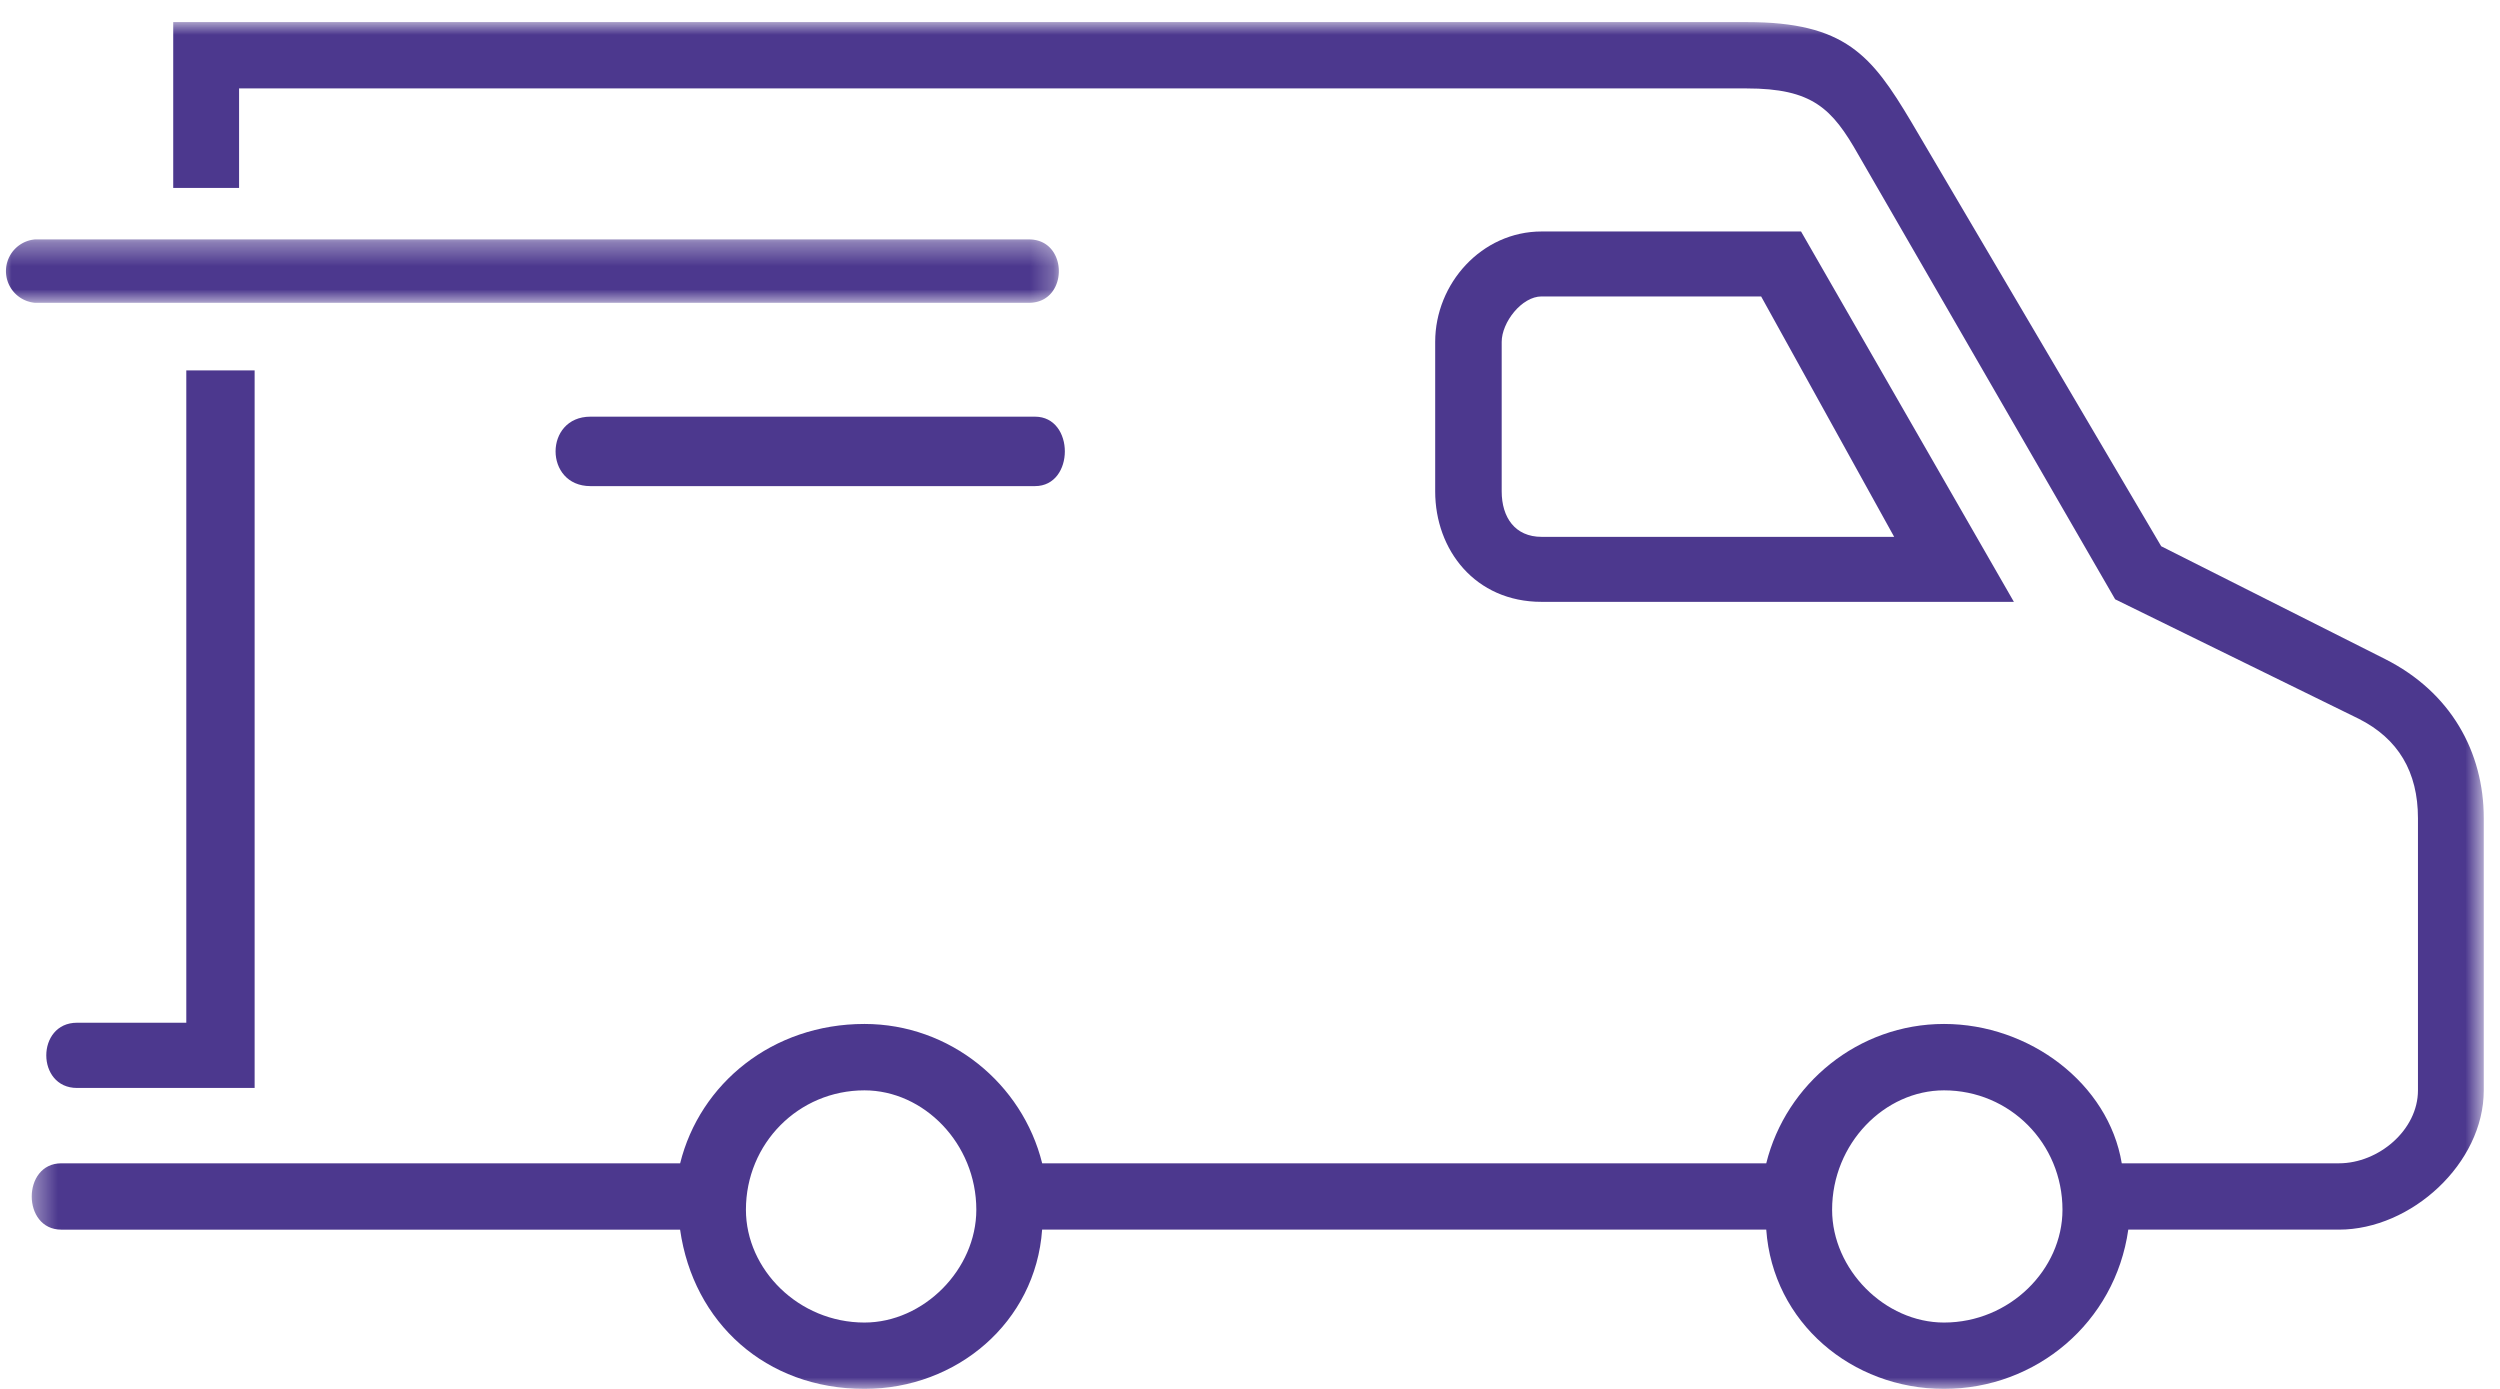
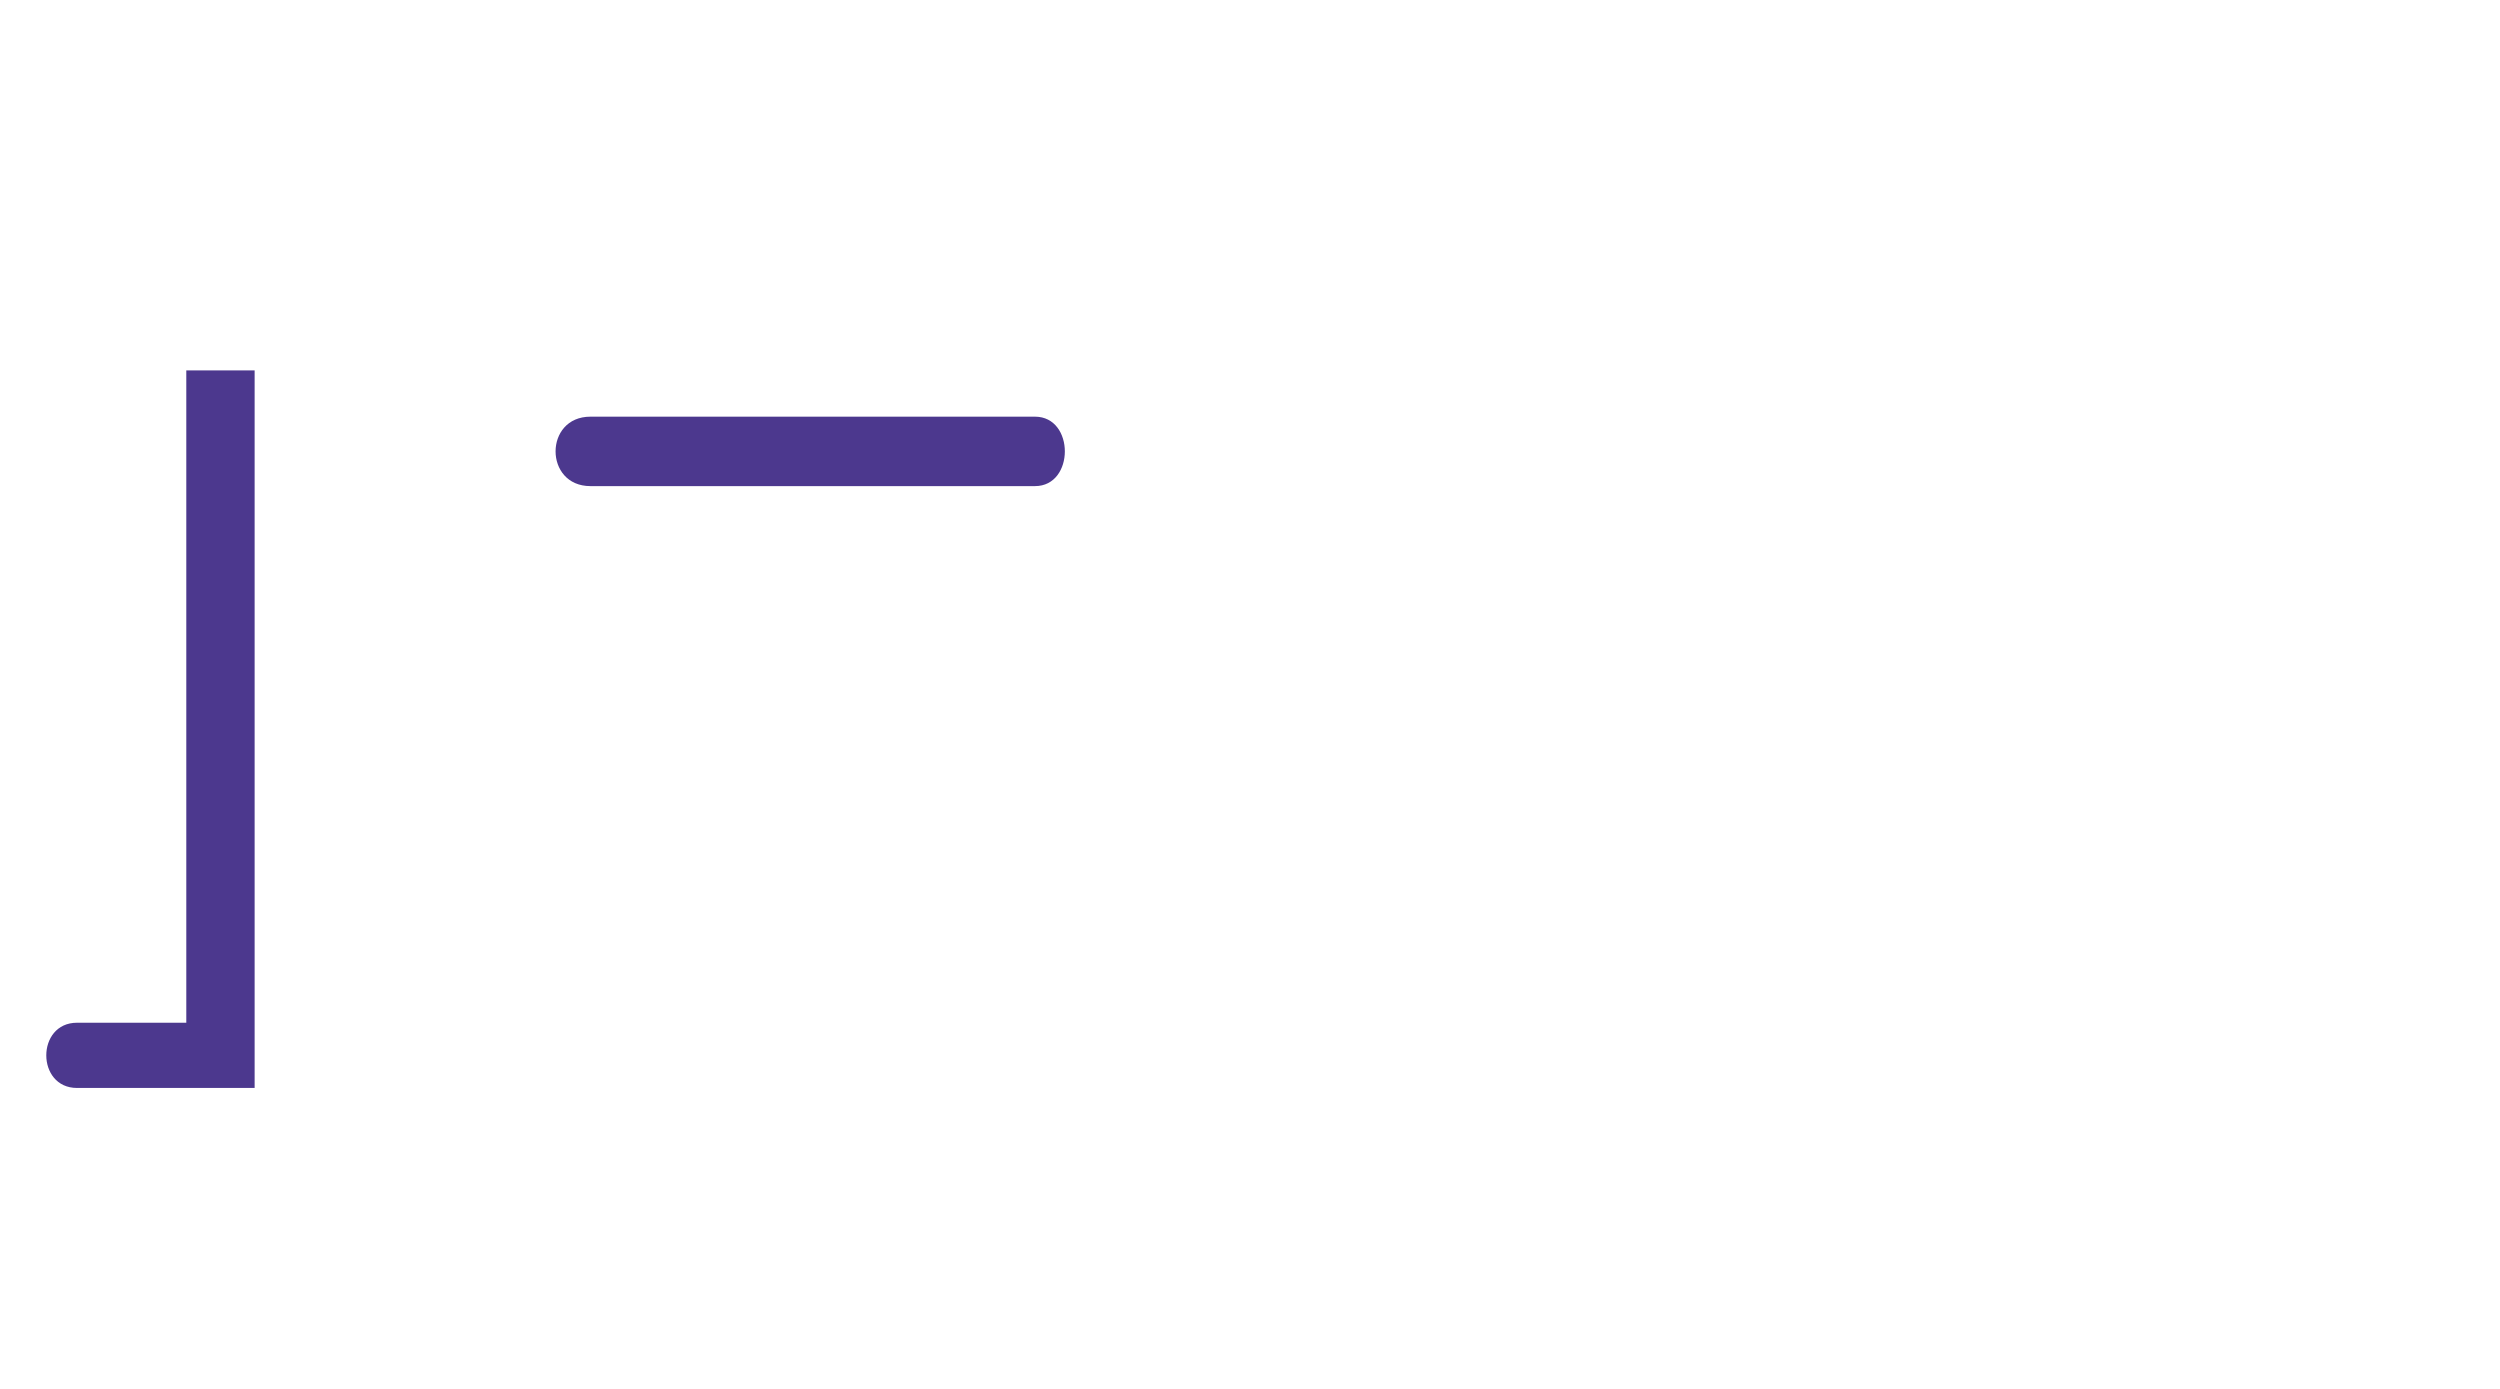
<svg xmlns="http://www.w3.org/2000/svg" xmlns:xlink="http://www.w3.org/1999/xlink" width="108" height="60" viewBox="0 0 108 60">
  <defs>
    <path id="a" d="M0 .343h45.742V3.08H0z" />
-     <path id="c" d="M.37.954H106.3V60H.37z" />
  </defs>
  <g fill="none" fill-rule="evenodd">
    <path fill="#4C388E" d="M44.71 18H25.506c-2.007 0-2.007 3 0 3h19.206c1.719 0 1.719-3 0-3M3.327 44.182c-1.77 0-1.77 2.818 0 2.818H11V16H8.048v28.182h-4.72z" />
    <g transform="translate(0 10)">
      <mask id="b" fill="#fff">
        <use xlink:href="#a" />
      </mask>
-       <path fill="#4C388E" d="M44.454 3.081c1.718 0 1.718-2.738 0-2.738H1.504a1.375 1.375 0 0 0 0 2.738h42.95z" mask="url(#b)" />
    </g>
    <g transform="translate(1)">
      <mask id="d" fill="#fff">
        <use xlink:href="#c" />
      </mask>
-       <path fill="#4C388E" d="M82.981 57.134c-2.561 0-4.834-2.294-4.834-4.873 0-2.866 2.273-5.158 4.834-5.158 2.844 0 5.118 2.292 5.118 5.158 0 2.579-2.274 4.873-5.118 4.873m-46.637 0c-2.845 0-5.12-2.294-5.12-4.873 0-2.866 2.275-5.158 5.12-5.158 2.558 0 4.833 2.292 4.833 5.158 0 2.579-2.275 4.873-4.833 4.873m65.69-28.664l-9.67-4.872L81.56 5.253C79.852 2.39 78.714.954 74.45.954H6.483V8.12h2.845V3.82h65.121c2.845 0 3.698.86 4.834 2.868L90.375 25.89l10.521 5.16c1.707.86 2.56 2.293 2.56 4.3v11.753c0 1.719-1.706 3.152-3.413 3.152H90.66c-.57-3.441-3.982-6.02-7.678-6.02-3.698 0-6.826 2.579-7.68 6.02h-31.28c-.853-3.441-3.982-6.02-7.677-6.02-3.981 0-7.11 2.579-7.963 6.02H1.65c-1.706 0-1.706 2.866 0 2.866H28.38C28.95 57.134 32.076 60 36.344 60c3.98 0 7.393-2.866 7.676-6.88h31.282C75.587 57.135 79 60 82.98 60c3.98 0 7.394-2.866 7.962-6.88h9.1c3.128 0 6.257-2.865 6.257-6.017V35.35c0-2.868-1.424-5.448-4.266-6.88" mask="url(#d)" />
    </g>
-     <path fill="#4C388E" d="M64.873 21.228V14.77c0-.842.862-1.964 1.724-1.964h9.484l5.747 10.386H66.597c-1.149 0-1.724-.842-1.724-1.965zM87 26l-9.195-16H66.597C64.012 10 62 12.245 62 14.77v6.458C62 23.756 63.725 26 66.597 26H87z" />
  </g>
</svg>